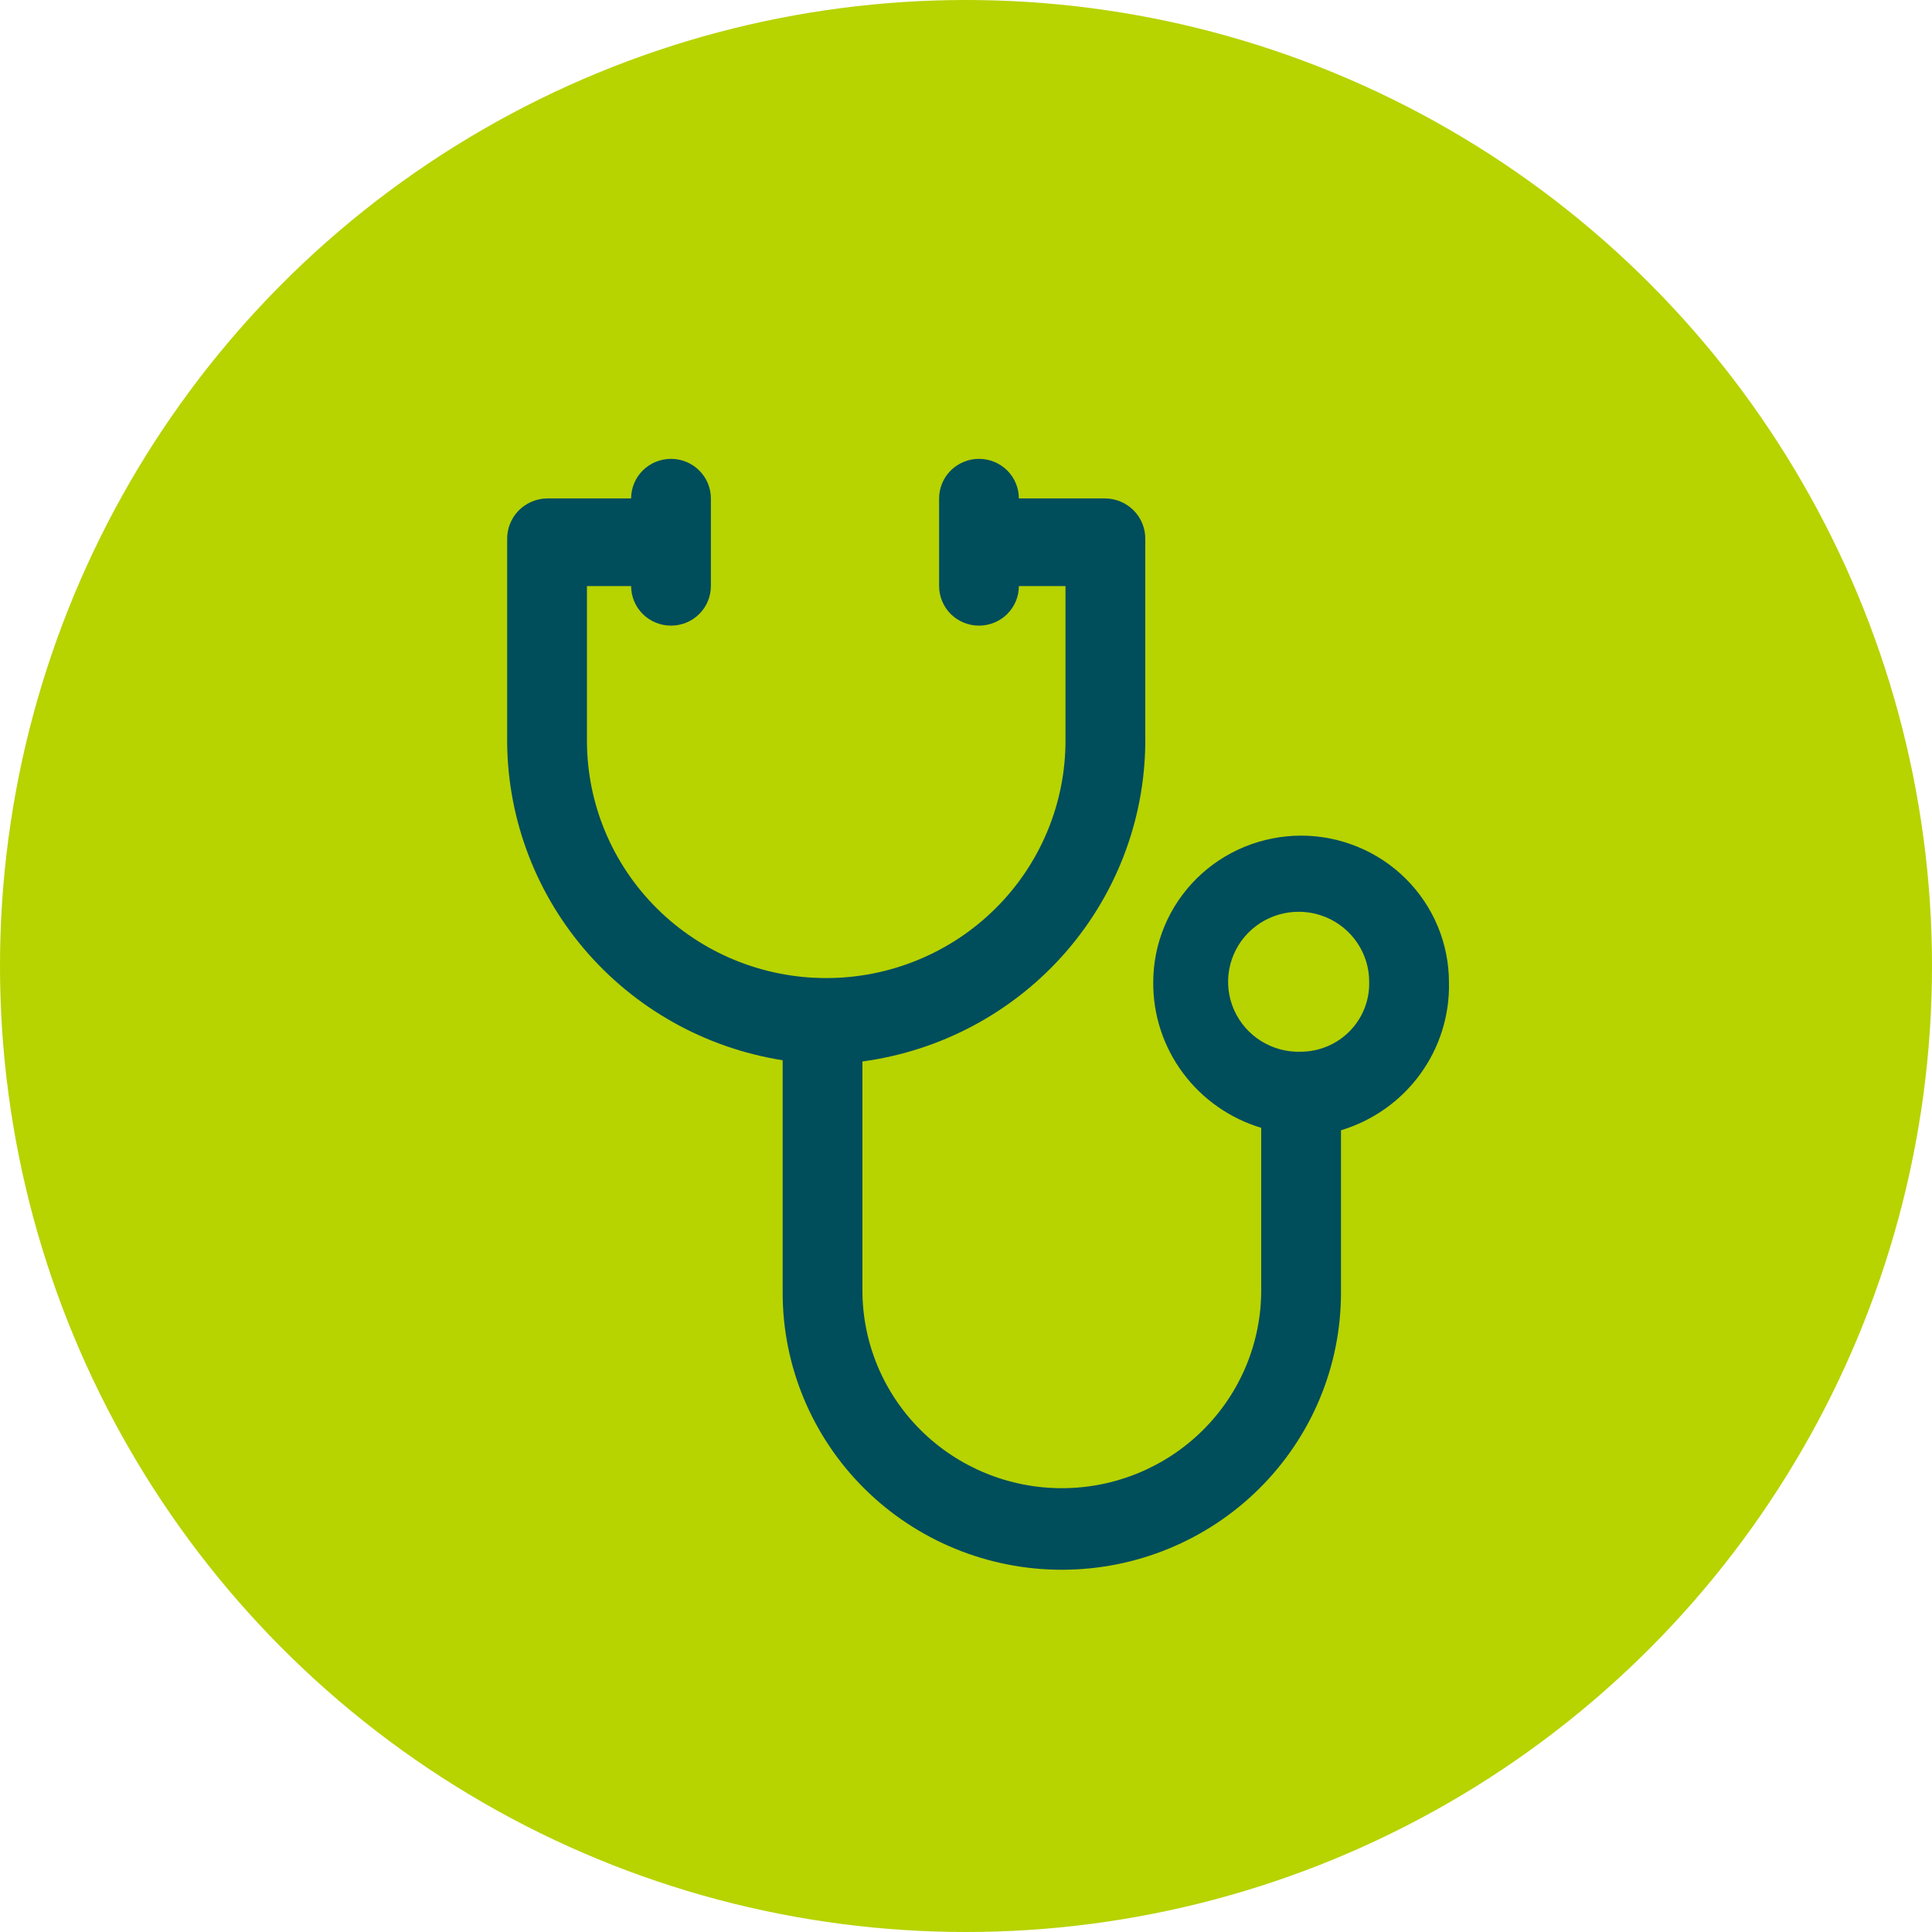
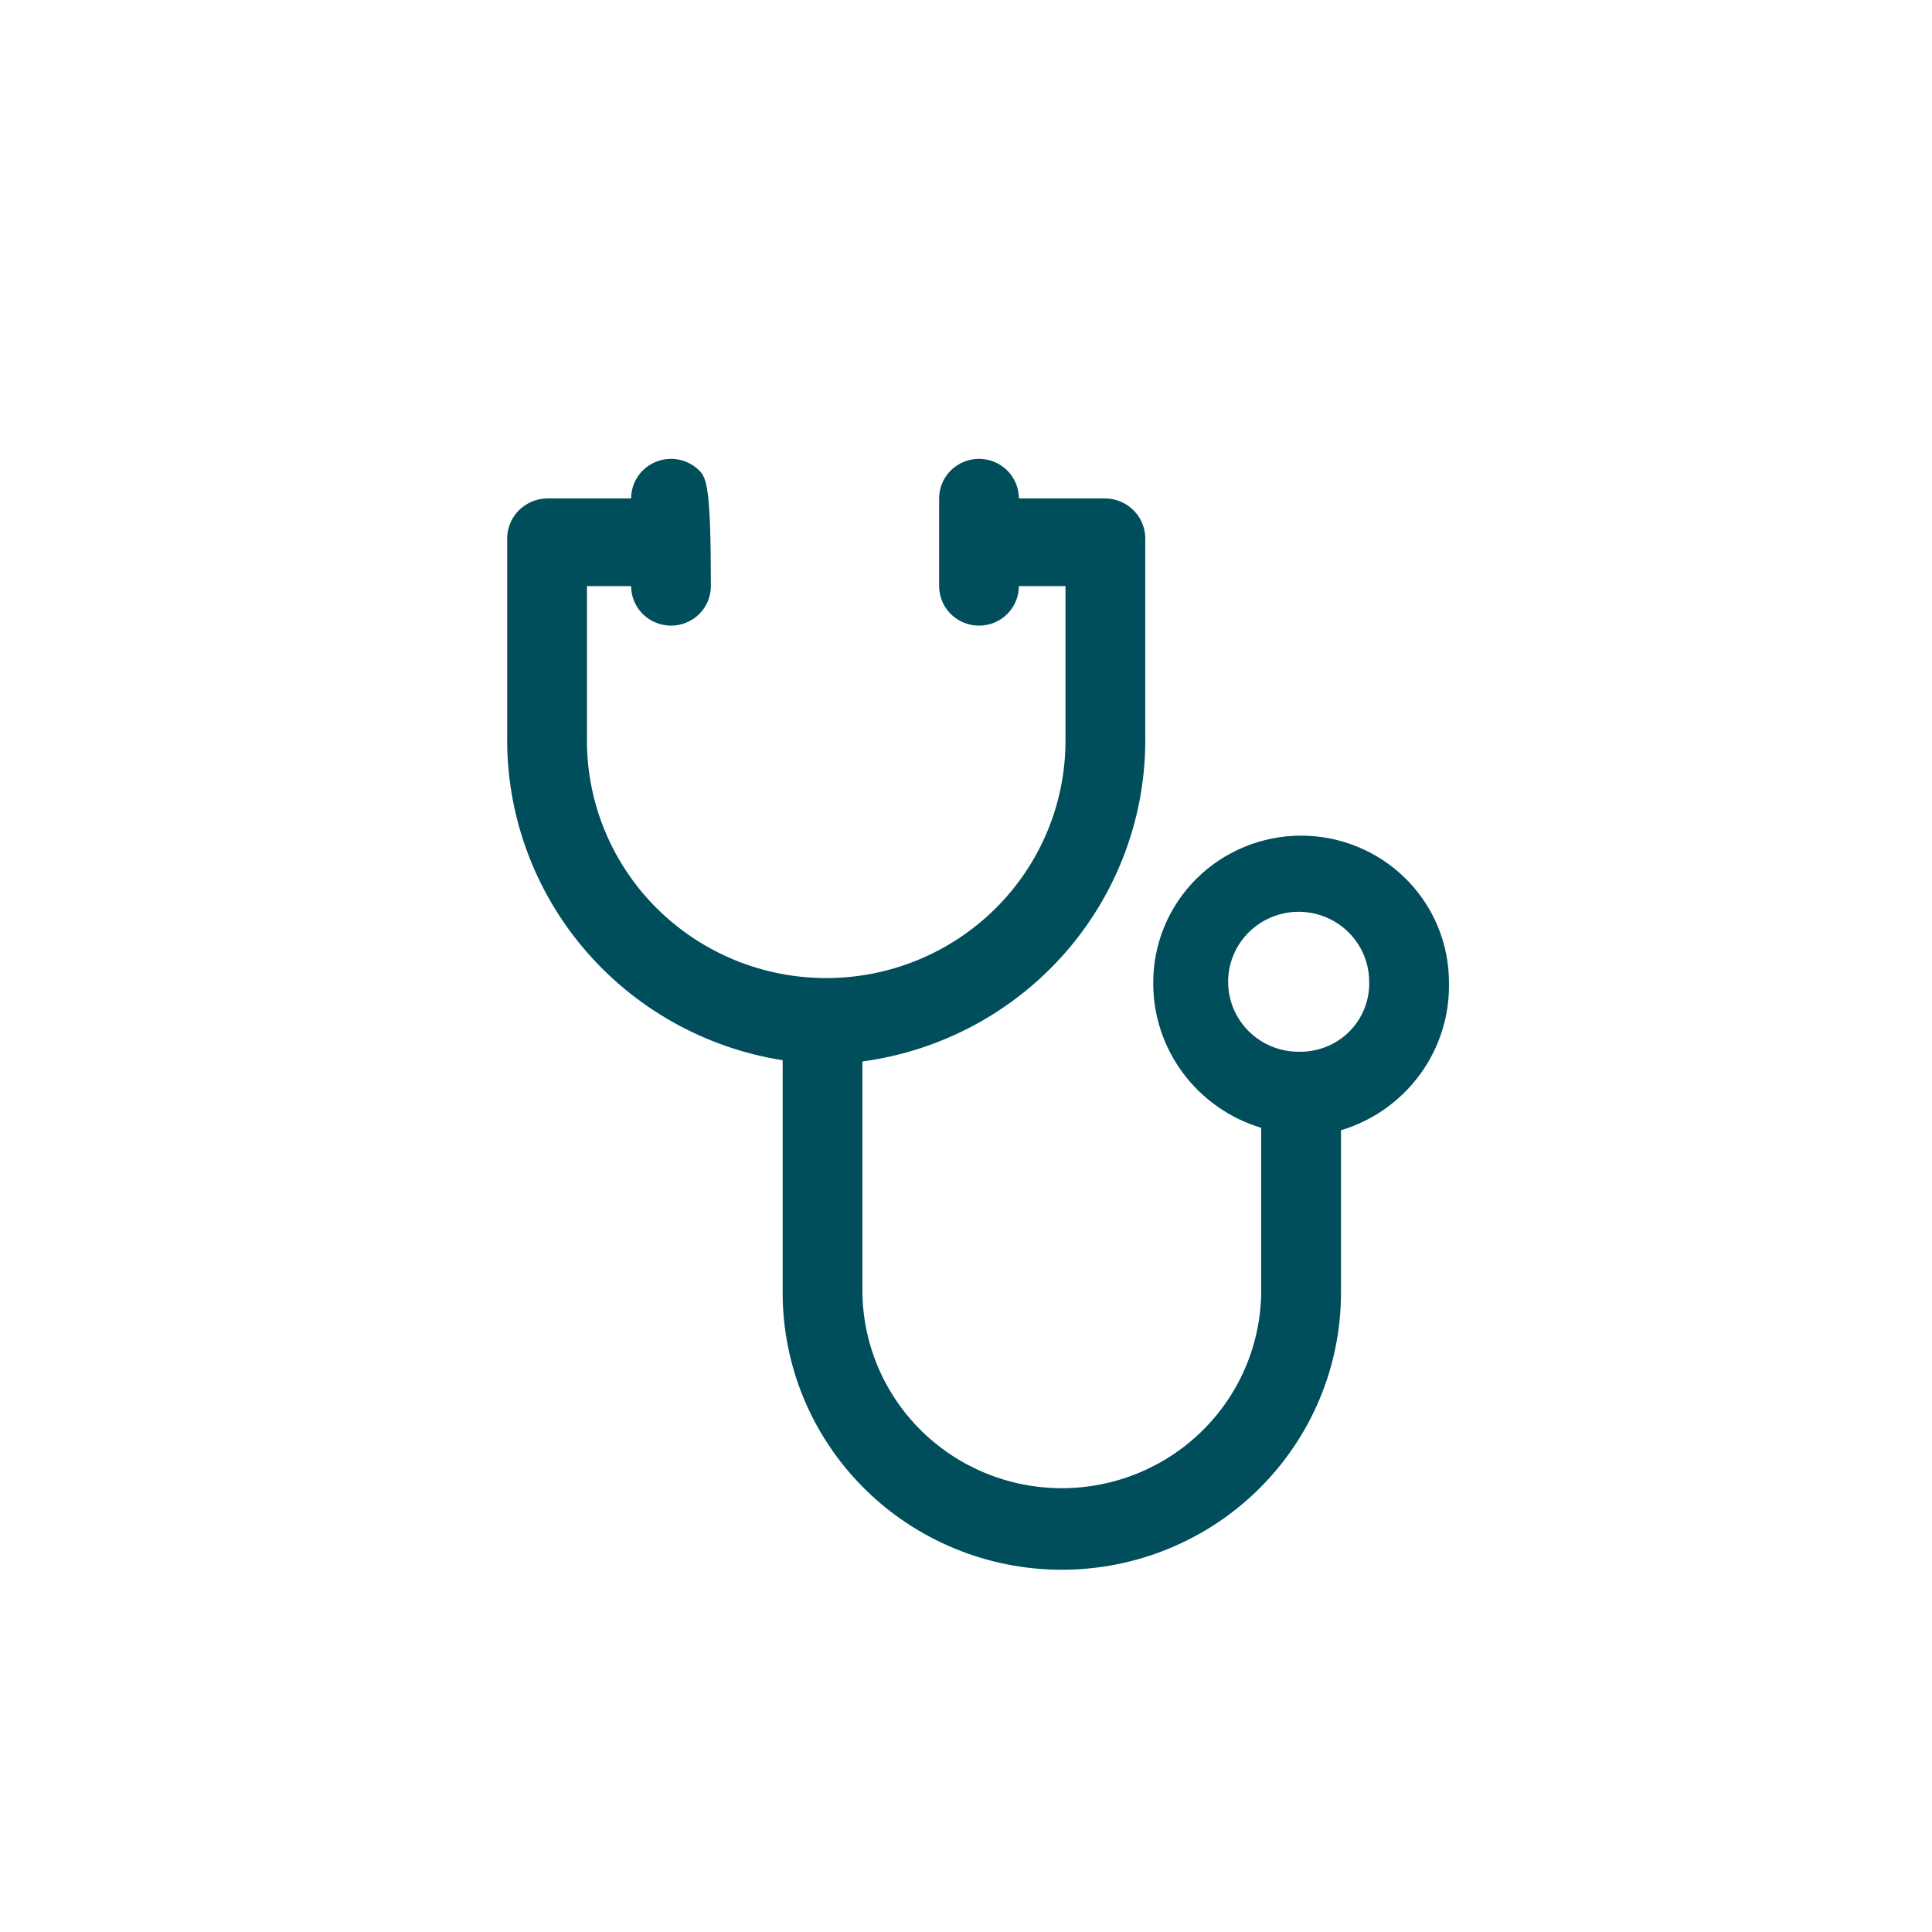
<svg xmlns="http://www.w3.org/2000/svg" width="80" height="80" viewBox="0 0 80 80" fill="none">
-   <circle cx="40" cy="40" r="40" fill="#B7D300" />
-   <path d="M59.998 40.677C59.998 39.879 59.84 39.089 59.532 38.352C59.225 37.615 58.774 36.946 58.205 36.381C57.636 35.817 56.962 35.37 56.219 35.065C55.476 34.76 54.68 34.602 53.876 34.602C53.072 34.602 52.276 34.76 51.533 35.065C50.79 35.37 50.115 35.817 49.546 36.381C48.978 36.946 48.527 37.615 48.219 38.352C47.911 39.089 47.753 39.879 47.753 40.677C47.744 42.025 48.174 43.34 48.98 44.426C49.786 45.511 50.924 46.309 52.224 46.701V53.431C52.224 55.603 51.355 57.687 49.806 59.223C48.258 60.76 46.157 61.623 43.968 61.623C41.778 61.623 39.678 60.76 38.129 59.223C36.581 57.687 35.711 55.603 35.711 53.431V43.953C38.99 43.51 41.992 41.891 44.15 39.402C46.307 36.913 47.472 33.726 47.423 30.443V22.352C47.43 22.132 47.392 21.912 47.312 21.706C47.233 21.5 47.113 21.312 46.959 21.152C46.805 20.993 46.621 20.865 46.417 20.777C46.213 20.689 45.994 20.642 45.771 20.638H42.189C42.189 20.204 42.015 19.787 41.706 19.48C41.396 19.173 40.976 19 40.538 19C40.1 19 39.68 19.173 39.37 19.48C39.061 19.787 38.887 20.204 38.887 20.638V24.268C38.887 24.702 39.061 25.119 39.37 25.427C39.68 25.734 40.1 25.906 40.538 25.906C40.976 25.906 41.396 25.734 41.706 25.427C42.015 25.119 42.189 24.702 42.189 24.268H44.12V30.67C44.12 33.277 43.076 35.778 41.218 37.621C39.36 39.465 36.84 40.5 34.212 40.5C31.584 40.5 29.064 39.465 27.206 37.621C25.348 35.778 24.304 33.277 24.304 30.67V24.268H26.133C26.133 24.702 26.307 25.119 26.617 25.427C26.927 25.734 27.347 25.906 27.785 25.906C28.223 25.906 28.643 25.734 28.952 25.427C29.262 25.119 29.436 24.702 29.436 24.268V20.638C29.436 20.204 29.262 19.787 28.952 19.48C28.643 19.173 28.223 19 27.785 19C27.347 19 26.927 19.173 26.617 19.48C26.307 19.787 26.133 20.204 26.133 20.638H22.653C22.43 20.642 22.211 20.689 22.007 20.777C21.803 20.865 21.619 20.993 21.465 21.152C21.312 21.312 21.191 21.5 21.112 21.706C21.032 21.912 20.995 22.132 21.001 22.352V30.443C20.955 33.673 22.082 36.81 24.177 39.282C26.272 41.754 29.194 43.394 32.408 43.903V53.532C32.408 56.573 33.626 59.49 35.794 61.641C37.962 63.792 40.902 65 43.968 65C47.033 65 49.974 63.792 52.141 61.641C54.309 59.49 55.527 56.573 55.527 53.532V46.802C56.844 46.406 57.995 45.592 58.802 44.486C59.61 43.38 60.03 42.042 59.998 40.677V40.677ZM53.876 43.55C53.293 43.57 52.717 43.417 52.223 43.11C51.729 42.803 51.339 42.356 51.103 41.827C50.867 41.298 50.795 40.71 50.899 40.141C51.002 39.572 51.274 39.046 51.681 38.631C52.088 38.217 52.61 37.932 53.181 37.815C53.752 37.697 54.346 37.752 54.885 37.972C55.425 38.192 55.885 38.568 56.208 39.05C56.531 39.532 56.7 40.098 56.696 40.677C56.702 41.05 56.635 41.42 56.496 41.767C56.358 42.114 56.152 42.429 55.889 42.697C55.627 42.964 55.314 43.177 54.969 43.323C54.623 43.47 54.252 43.547 53.876 43.55V43.55Z" fill="#004D5C" />
+   <path d="M59.998 40.677C59.998 39.879 59.84 39.089 59.532 38.352C59.225 37.615 58.774 36.946 58.205 36.381C57.636 35.817 56.962 35.37 56.219 35.065C55.476 34.76 54.68 34.602 53.876 34.602C53.072 34.602 52.276 34.76 51.533 35.065C50.79 35.37 50.115 35.817 49.546 36.381C48.978 36.946 48.527 37.615 48.219 38.352C47.911 39.089 47.753 39.879 47.753 40.677C47.744 42.025 48.174 43.34 48.98 44.426C49.786 45.511 50.924 46.309 52.224 46.701V53.431C52.224 55.603 51.355 57.687 49.806 59.223C48.258 60.76 46.157 61.623 43.968 61.623C41.778 61.623 39.678 60.76 38.129 59.223C36.581 57.687 35.711 55.603 35.711 53.431V43.953C38.99 43.51 41.992 41.891 44.15 39.402C46.307 36.913 47.472 33.726 47.423 30.443V22.352C47.43 22.132 47.392 21.912 47.312 21.706C47.233 21.5 47.113 21.312 46.959 21.152C46.805 20.993 46.621 20.865 46.417 20.777C46.213 20.689 45.994 20.642 45.771 20.638H42.189C42.189 20.204 42.015 19.787 41.706 19.48C41.396 19.173 40.976 19 40.538 19C40.1 19 39.68 19.173 39.37 19.48C39.061 19.787 38.887 20.204 38.887 20.638V24.268C38.887 24.702 39.061 25.119 39.37 25.427C39.68 25.734 40.1 25.906 40.538 25.906C40.976 25.906 41.396 25.734 41.706 25.427C42.015 25.119 42.189 24.702 42.189 24.268H44.12V30.67C44.12 33.277 43.076 35.778 41.218 37.621C39.36 39.465 36.84 40.5 34.212 40.5C31.584 40.5 29.064 39.465 27.206 37.621C25.348 35.778 24.304 33.277 24.304 30.67V24.268H26.133C26.133 24.702 26.307 25.119 26.617 25.427C26.927 25.734 27.347 25.906 27.785 25.906C28.223 25.906 28.643 25.734 28.952 25.427C29.262 25.119 29.436 24.702 29.436 24.268C29.436 20.204 29.262 19.787 28.952 19.48C28.643 19.173 28.223 19 27.785 19C27.347 19 26.927 19.173 26.617 19.48C26.307 19.787 26.133 20.204 26.133 20.638H22.653C22.43 20.642 22.211 20.689 22.007 20.777C21.803 20.865 21.619 20.993 21.465 21.152C21.312 21.312 21.191 21.5 21.112 21.706C21.032 21.912 20.995 22.132 21.001 22.352V30.443C20.955 33.673 22.082 36.81 24.177 39.282C26.272 41.754 29.194 43.394 32.408 43.903V53.532C32.408 56.573 33.626 59.49 35.794 61.641C37.962 63.792 40.902 65 43.968 65C47.033 65 49.974 63.792 52.141 61.641C54.309 59.49 55.527 56.573 55.527 53.532V46.802C56.844 46.406 57.995 45.592 58.802 44.486C59.61 43.38 60.03 42.042 59.998 40.677V40.677ZM53.876 43.55C53.293 43.57 52.717 43.417 52.223 43.11C51.729 42.803 51.339 42.356 51.103 41.827C50.867 41.298 50.795 40.71 50.899 40.141C51.002 39.572 51.274 39.046 51.681 38.631C52.088 38.217 52.61 37.932 53.181 37.815C53.752 37.697 54.346 37.752 54.885 37.972C55.425 38.192 55.885 38.568 56.208 39.05C56.531 39.532 56.7 40.098 56.696 40.677C56.702 41.05 56.635 41.42 56.496 41.767C56.358 42.114 56.152 42.429 55.889 42.697C55.627 42.964 55.314 43.177 54.969 43.323C54.623 43.47 54.252 43.547 53.876 43.55V43.55Z" fill="#004D5C" />
</svg>